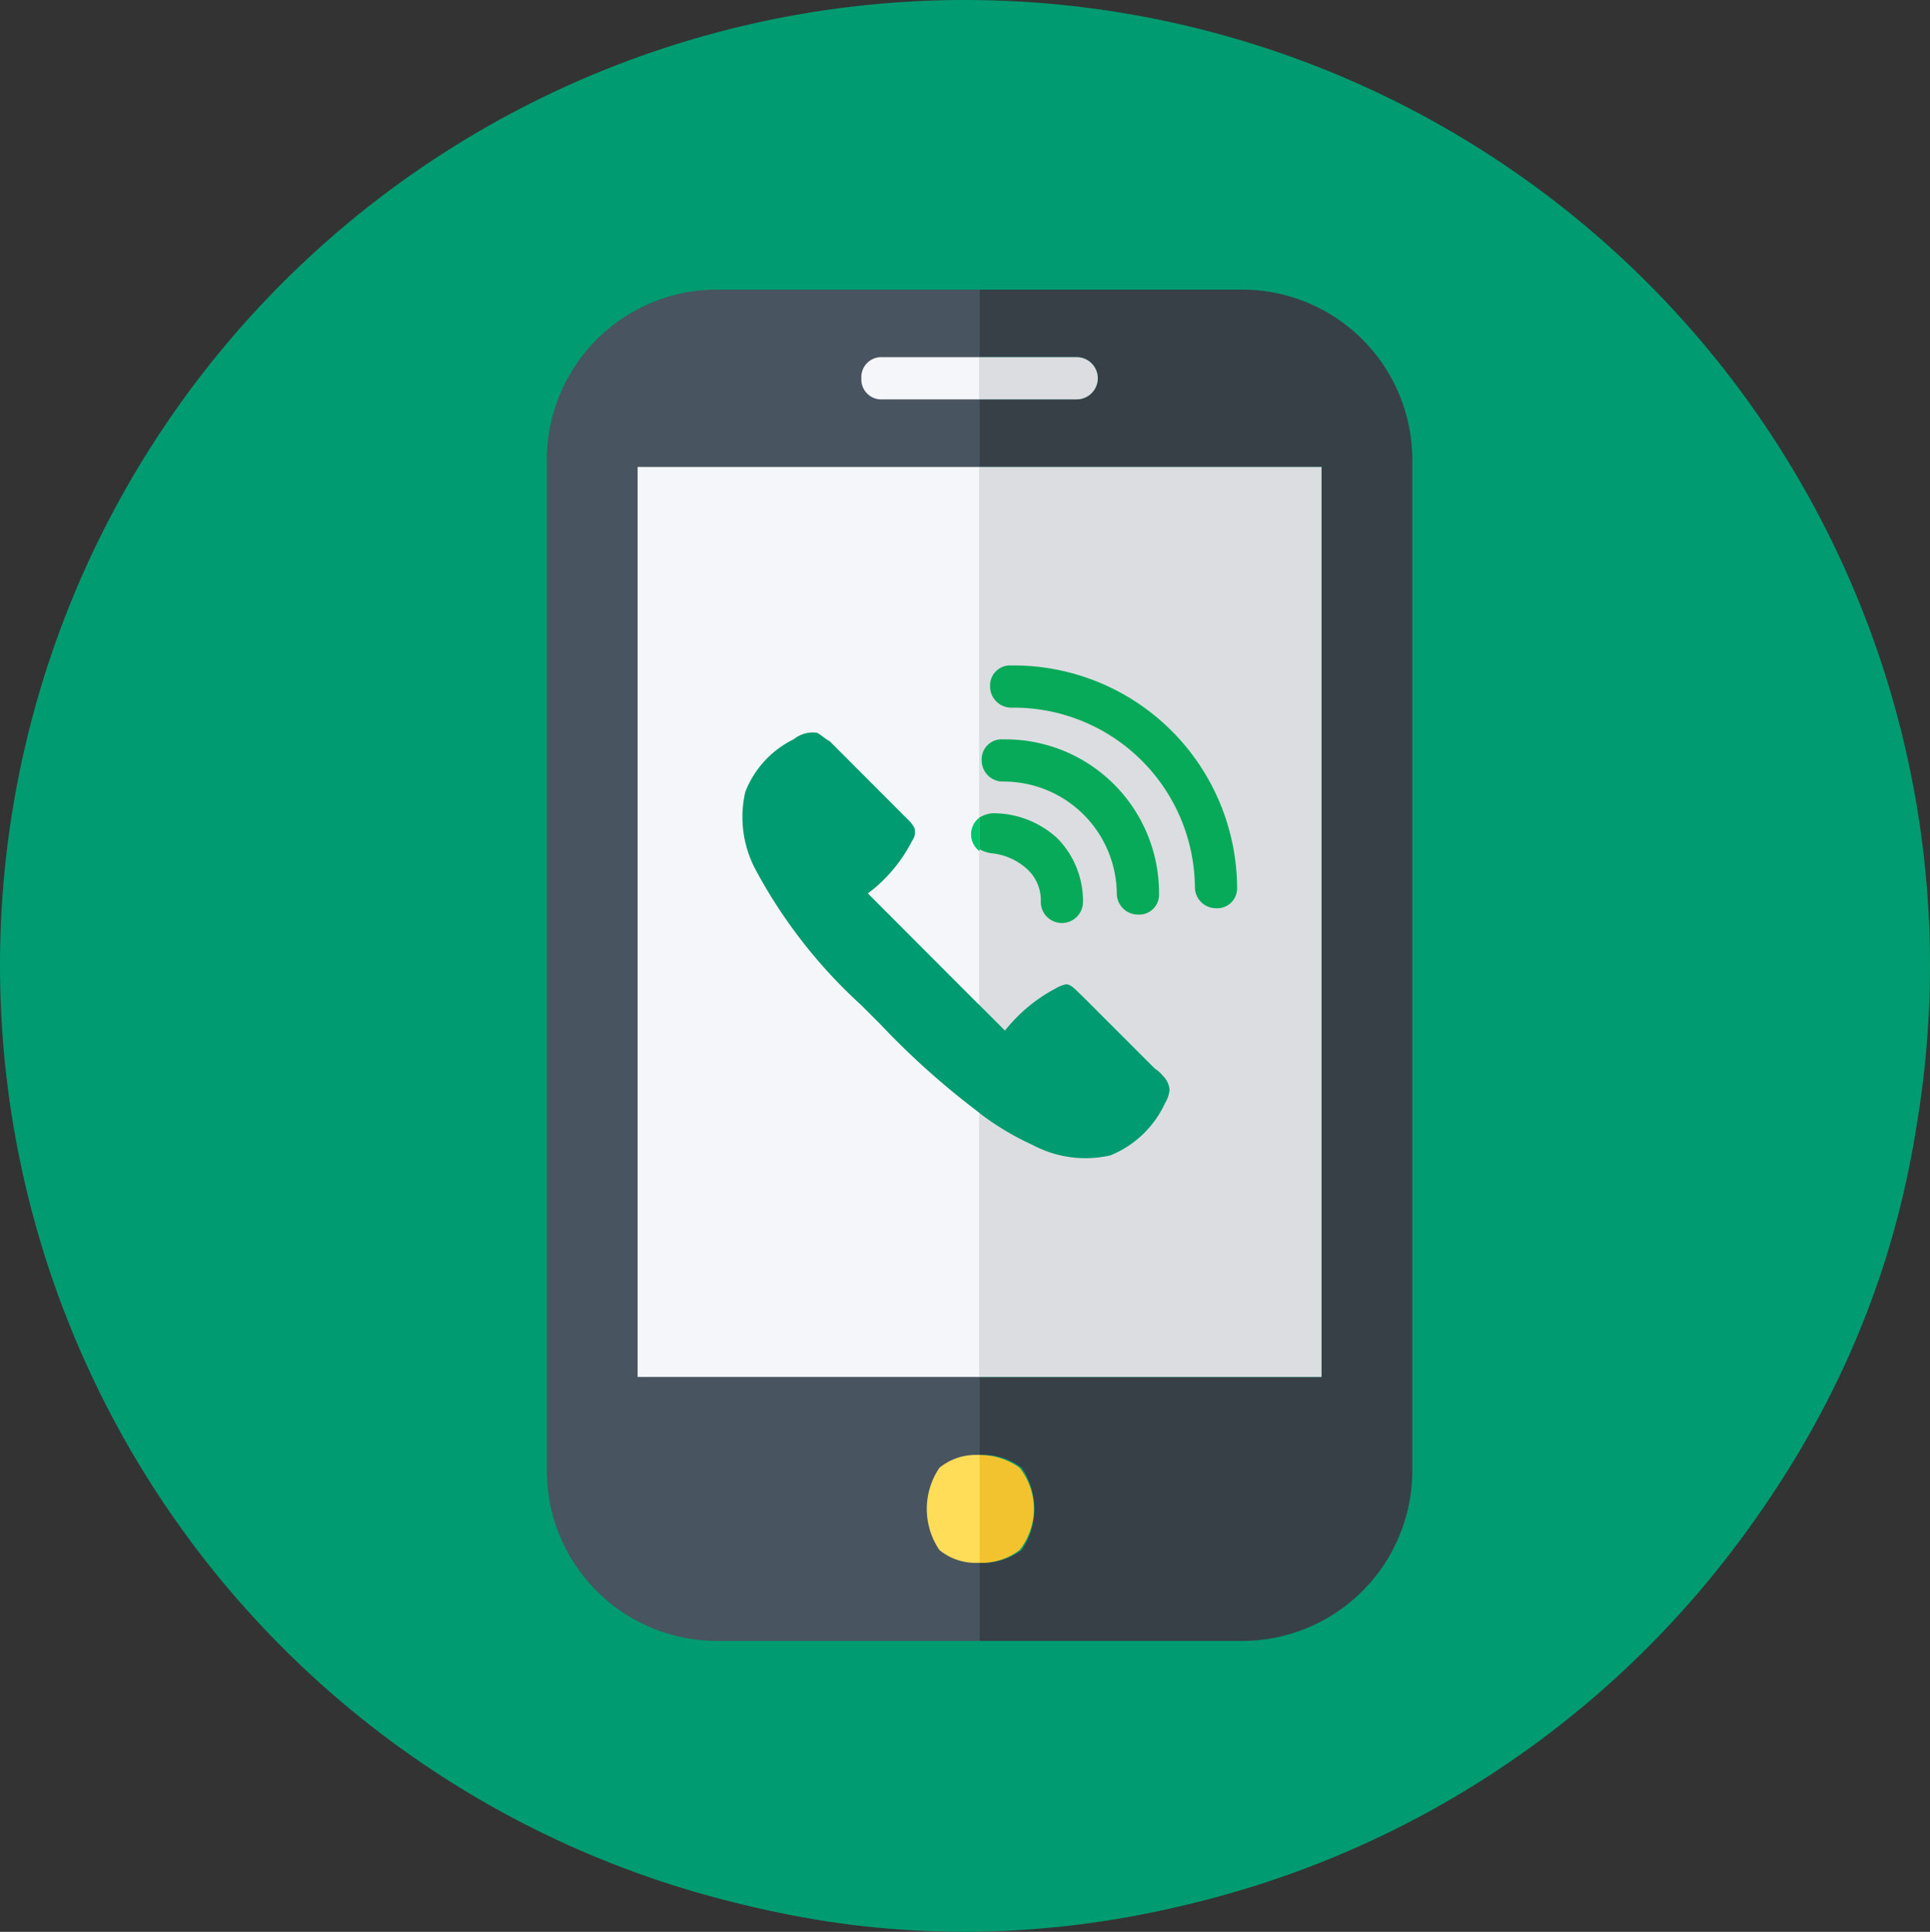
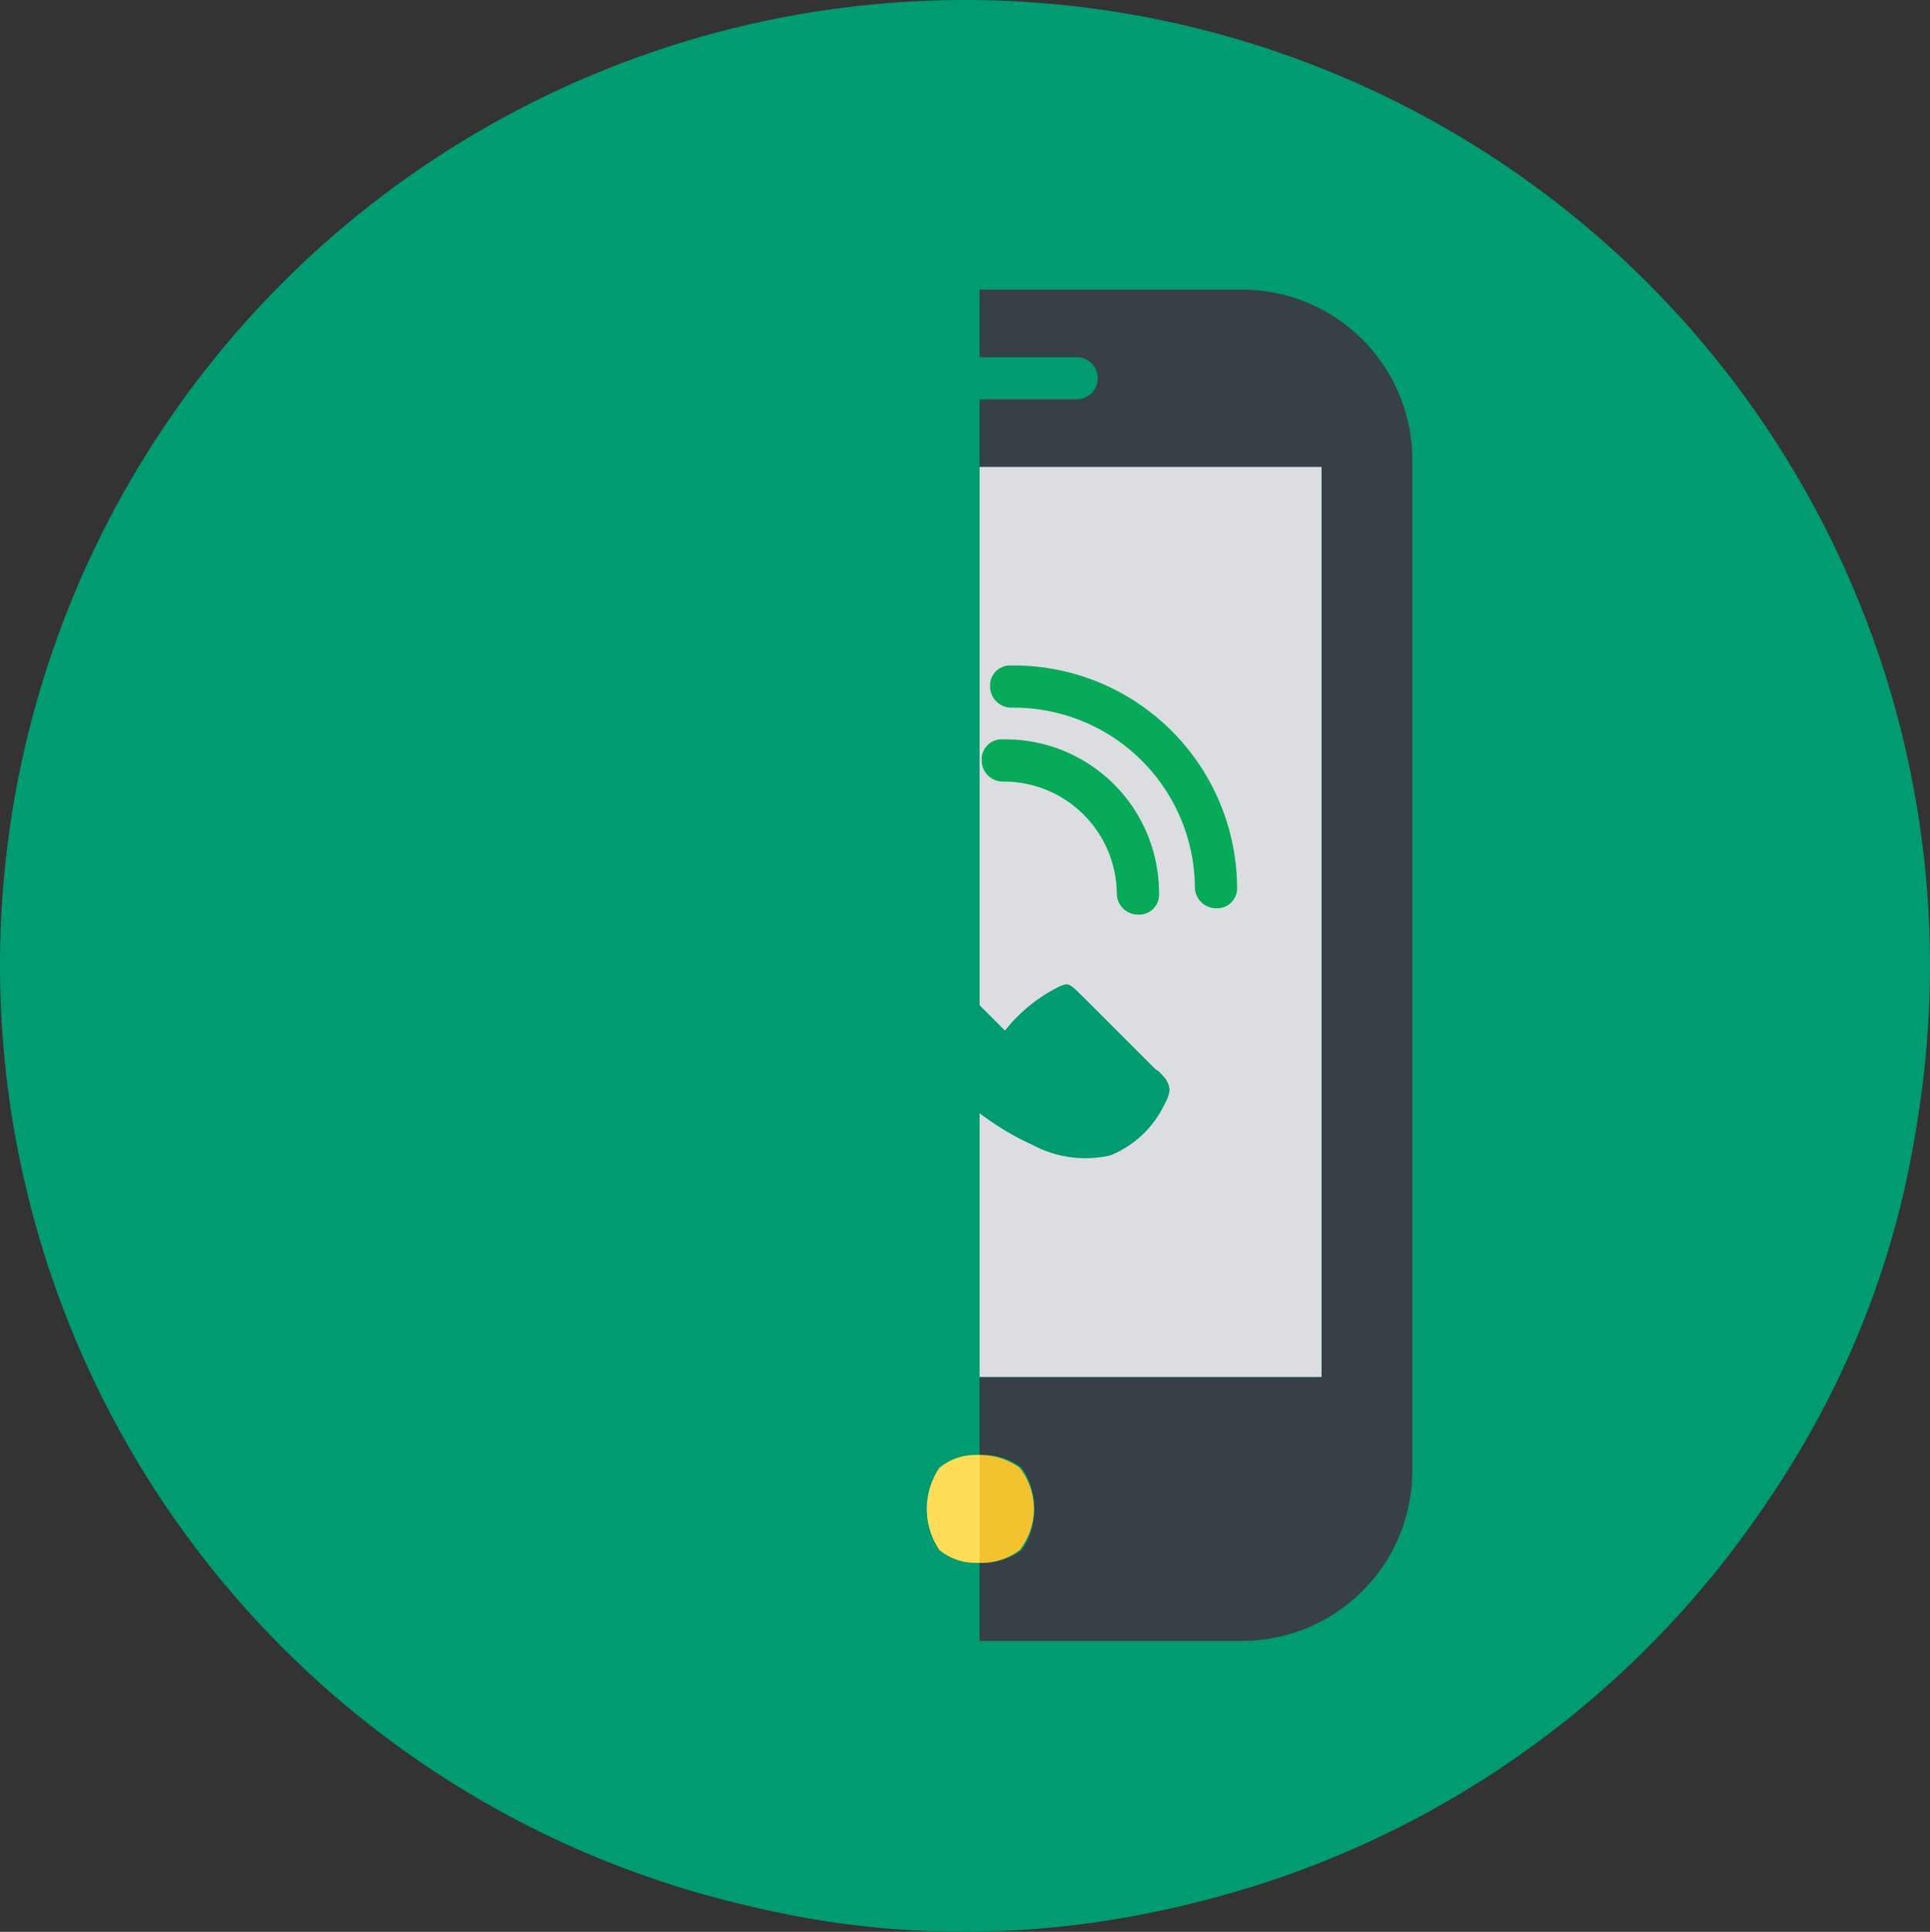
<svg xmlns="http://www.w3.org/2000/svg" width="60" height="60.043" viewBox="0 0 60 60.043">
  <rect x="0" y="0" width="60" height="60.043" fill="#333333" stroke="none" />
  <g id="グループ_19081" data-name="グループ 19081" transform="translate(-452 -5637)">
    <g id="Ikon" transform="translate(450 5635)">
      <path id="パス_160110" data-name="パス 160110" d="M30,0A30,30,0,1,1,0,30,30,30,0,0,1,30,0Z" transform="translate(2 2)" fill="#009b70" />
      <path id="パス_160102" data-name="パス 160102" d="M52.05,23.51S9.66,44.39,11.03,45.96l13.95,15.2c16.74,4.3,34.235-7.66,36.63-24.39Z" fill="#009b70" />
    </g>
    <g id="mobile_13295816" transform="translate(457.5 5646.001)">
-       <path id="パス_160111" data-name="パス 160111" d="M16.816,0A5.293,5.293,0,0,0,11.5,5.316V36.684A5.293,5.293,0,0,0,16.816,42h8.137V0Z" fill="#485460" />
      <path id="パス_160112" data-name="パス 160112" d="M45.453,5.316V36.684A5.293,5.293,0,0,1,40.137,42H32V39.571a2.083,2.083,0,0,0,1.312-.394,2.276,2.276,0,0,0,0-2.559A1.959,1.959,0,0,0,32,36.224V33.8H42.631V5.512H32v-2.1h3.019a.656.656,0,1,0,0-1.312H32V0h8.137a5.293,5.293,0,0,1,5.316,5.316Z" transform="translate(-7.047 0)" fill="#374047" />
      <path id="パス_160113" data-name="パス 160113" d="M33.212,58.153a1.959,1.959,0,0,1-1.312.394V55.2a2.083,2.083,0,0,1,1.312.394A2.07,2.07,0,0,1,33.212,58.153Z" transform="translate(-7.013 -18.976)" fill="#f2c32f" />
      <path id="パス_160114" data-name="パス 160114" d="M31.141,55.2v3.347a1.777,1.777,0,0,1-1.247-.394,2.276,2.276,0,0,1,0-2.559A1.777,1.777,0,0,1,31.141,55.2Z" transform="translate(-6.188 -18.976)" fill="#ffdd59" />
      <path id="パス_160115" data-name="パス 160115" d="M42.631,8.4V36.684H32v-8.2a8.367,8.367,0,0,0,1.641.984,3.48,3.48,0,0,0,2.428.328,3.2,3.2,0,0,0,1.706-1.641.933.933,0,0,0,.131-.394.669.669,0,0,0-.328-.525l-2.362-2.362a1.373,1.373,0,0,0-.394-.262.5.5,0,0,0-.328.131,5.1,5.1,0,0,0-1.575,1.312L32,25.134V8.4Z" transform="translate(-7.047 -2.888)" fill="#dcdde1" />
-       <path id="パス_160116" data-name="パス 160116" d="M15.8,8.4H26.431V36.684H15.8Z" transform="translate(-1.478 -2.888)" fill="#f5f6fa" />
      <g id="グループ_19077" data-name="グループ 19077" transform="translate(21.278 2.1)">
-         <path id="パス_160117" data-name="パス 160117" d="M35.675,3.856a.658.658,0,0,1-.656.656H32V3.2h3.019A.658.658,0,0,1,35.675,3.856Z" transform="translate(-28.325 -3.2)" fill="#dcdde1" />
-         <path id="パス_160118" data-name="パス 160118" d="M30.075,3.2V4.512H27.056a.62.62,0,0,1-.656-.656.62.62,0,0,1,.656-.656Z" transform="translate(-26.4 -3.2)" fill="#f5f6fa" />
-       </g>
+         </g>
      <path id="パス_160119" data-name="パス 160119" d="M37.806,36.116a.933.933,0,0,1-.131.394,3.2,3.2,0,0,1-1.706,1.641,3.527,3.527,0,0,1-2.428-.328,8.367,8.367,0,0,1-1.641-.984V33.491l.853.853a4.955,4.955,0,0,1,1.575-1.312,1.109,1.109,0,0,1,.328-.131c.131,0,.262.131.394.262l2.362,2.362a.794.794,0,0,1,.394.591Z" transform="translate(-7.013 -11.31)" fill="#009b70" />
      <path id="パス_160120" data-name="パス 160120" d="M28.128,29.456V32.8a24.39,24.39,0,0,1-3.084-2.756l-.591-.591a15.779,15.779,0,0,1-3.281-4.2,3.48,3.48,0,0,1-.328-2.428,3.061,3.061,0,0,1,1.509-1.641.939.939,0,0,1,.722-.2c.131.066.262.2.394.262L25.9,23.681a.906.906,0,0,1,.2.262.434.434,0,0,1-.066.394,4.732,4.732,0,0,1-1.378,1.641Z" transform="translate(-3.175 -7.21)" fill="#009b70" />
      <g id="グループ_19078" data-name="グループ 19078" transform="translate(25.281 11.681)">
        <path id="パス_160121" data-name="パス 160121" d="M39.522,25.347a.658.658,0,0,1-.656-.656,5.63,5.63,0,0,0-5.644-5.578h-.066a.658.658,0,0,1-.656-.656.62.62,0,0,1,.656-.656h.066a6.946,6.946,0,0,1,6.956,6.89A.62.62,0,0,1,39.522,25.347Z" transform="translate(-32.5 -17.8)" fill="#07aa59" />
      </g>
      <g id="グループ_19079" data-name="グループ 19079" transform="translate(25.019 13.978)">
        <path id="パス_160122" data-name="パス 160122" d="M36.956,26.747a.658.658,0,0,1-.656-.656,3.515,3.515,0,0,0-3.544-3.478.658.658,0,0,1-.656-.656.62.62,0,0,1,.656-.656h.066a4.775,4.775,0,0,1,4.791,4.791.62.62,0,0,1-.656.656Z" transform="translate(-32.1 -21.3)" fill="#07aa59" />
      </g>
      <g id="グループ_19080" data-name="グループ 19080" transform="translate(24.69 16.275)">
-         <path id="パス_160123" data-name="パス 160123" d="M35.216,27.556a.656.656,0,0,1-1.312,0,1.306,1.306,0,0,0-.459-1.05,1.922,1.922,0,0,0-1.05-.459A.933.933,0,0,1,32,25.916v-.984a.933.933,0,0,1,.394-.131,2.934,2.934,0,0,1,2.034.787A2.779,2.779,0,0,1,35.216,27.556Z" transform="translate(-31.738 -24.8)" fill="#07aa59" />
-         <path id="パス_160124" data-name="パス 160124" d="M31.862,25v1.05a.656.656,0,0,1,0-1.05Z" transform="translate(-31.6 -24.869)" fill="#05c46b" />
+         <path id="パス_160124" data-name="パス 160124" d="M31.862,25v1.05Z" transform="translate(-31.6 -24.869)" fill="#05c46b" />
      </g>
    </g>
  </g>
</svg>